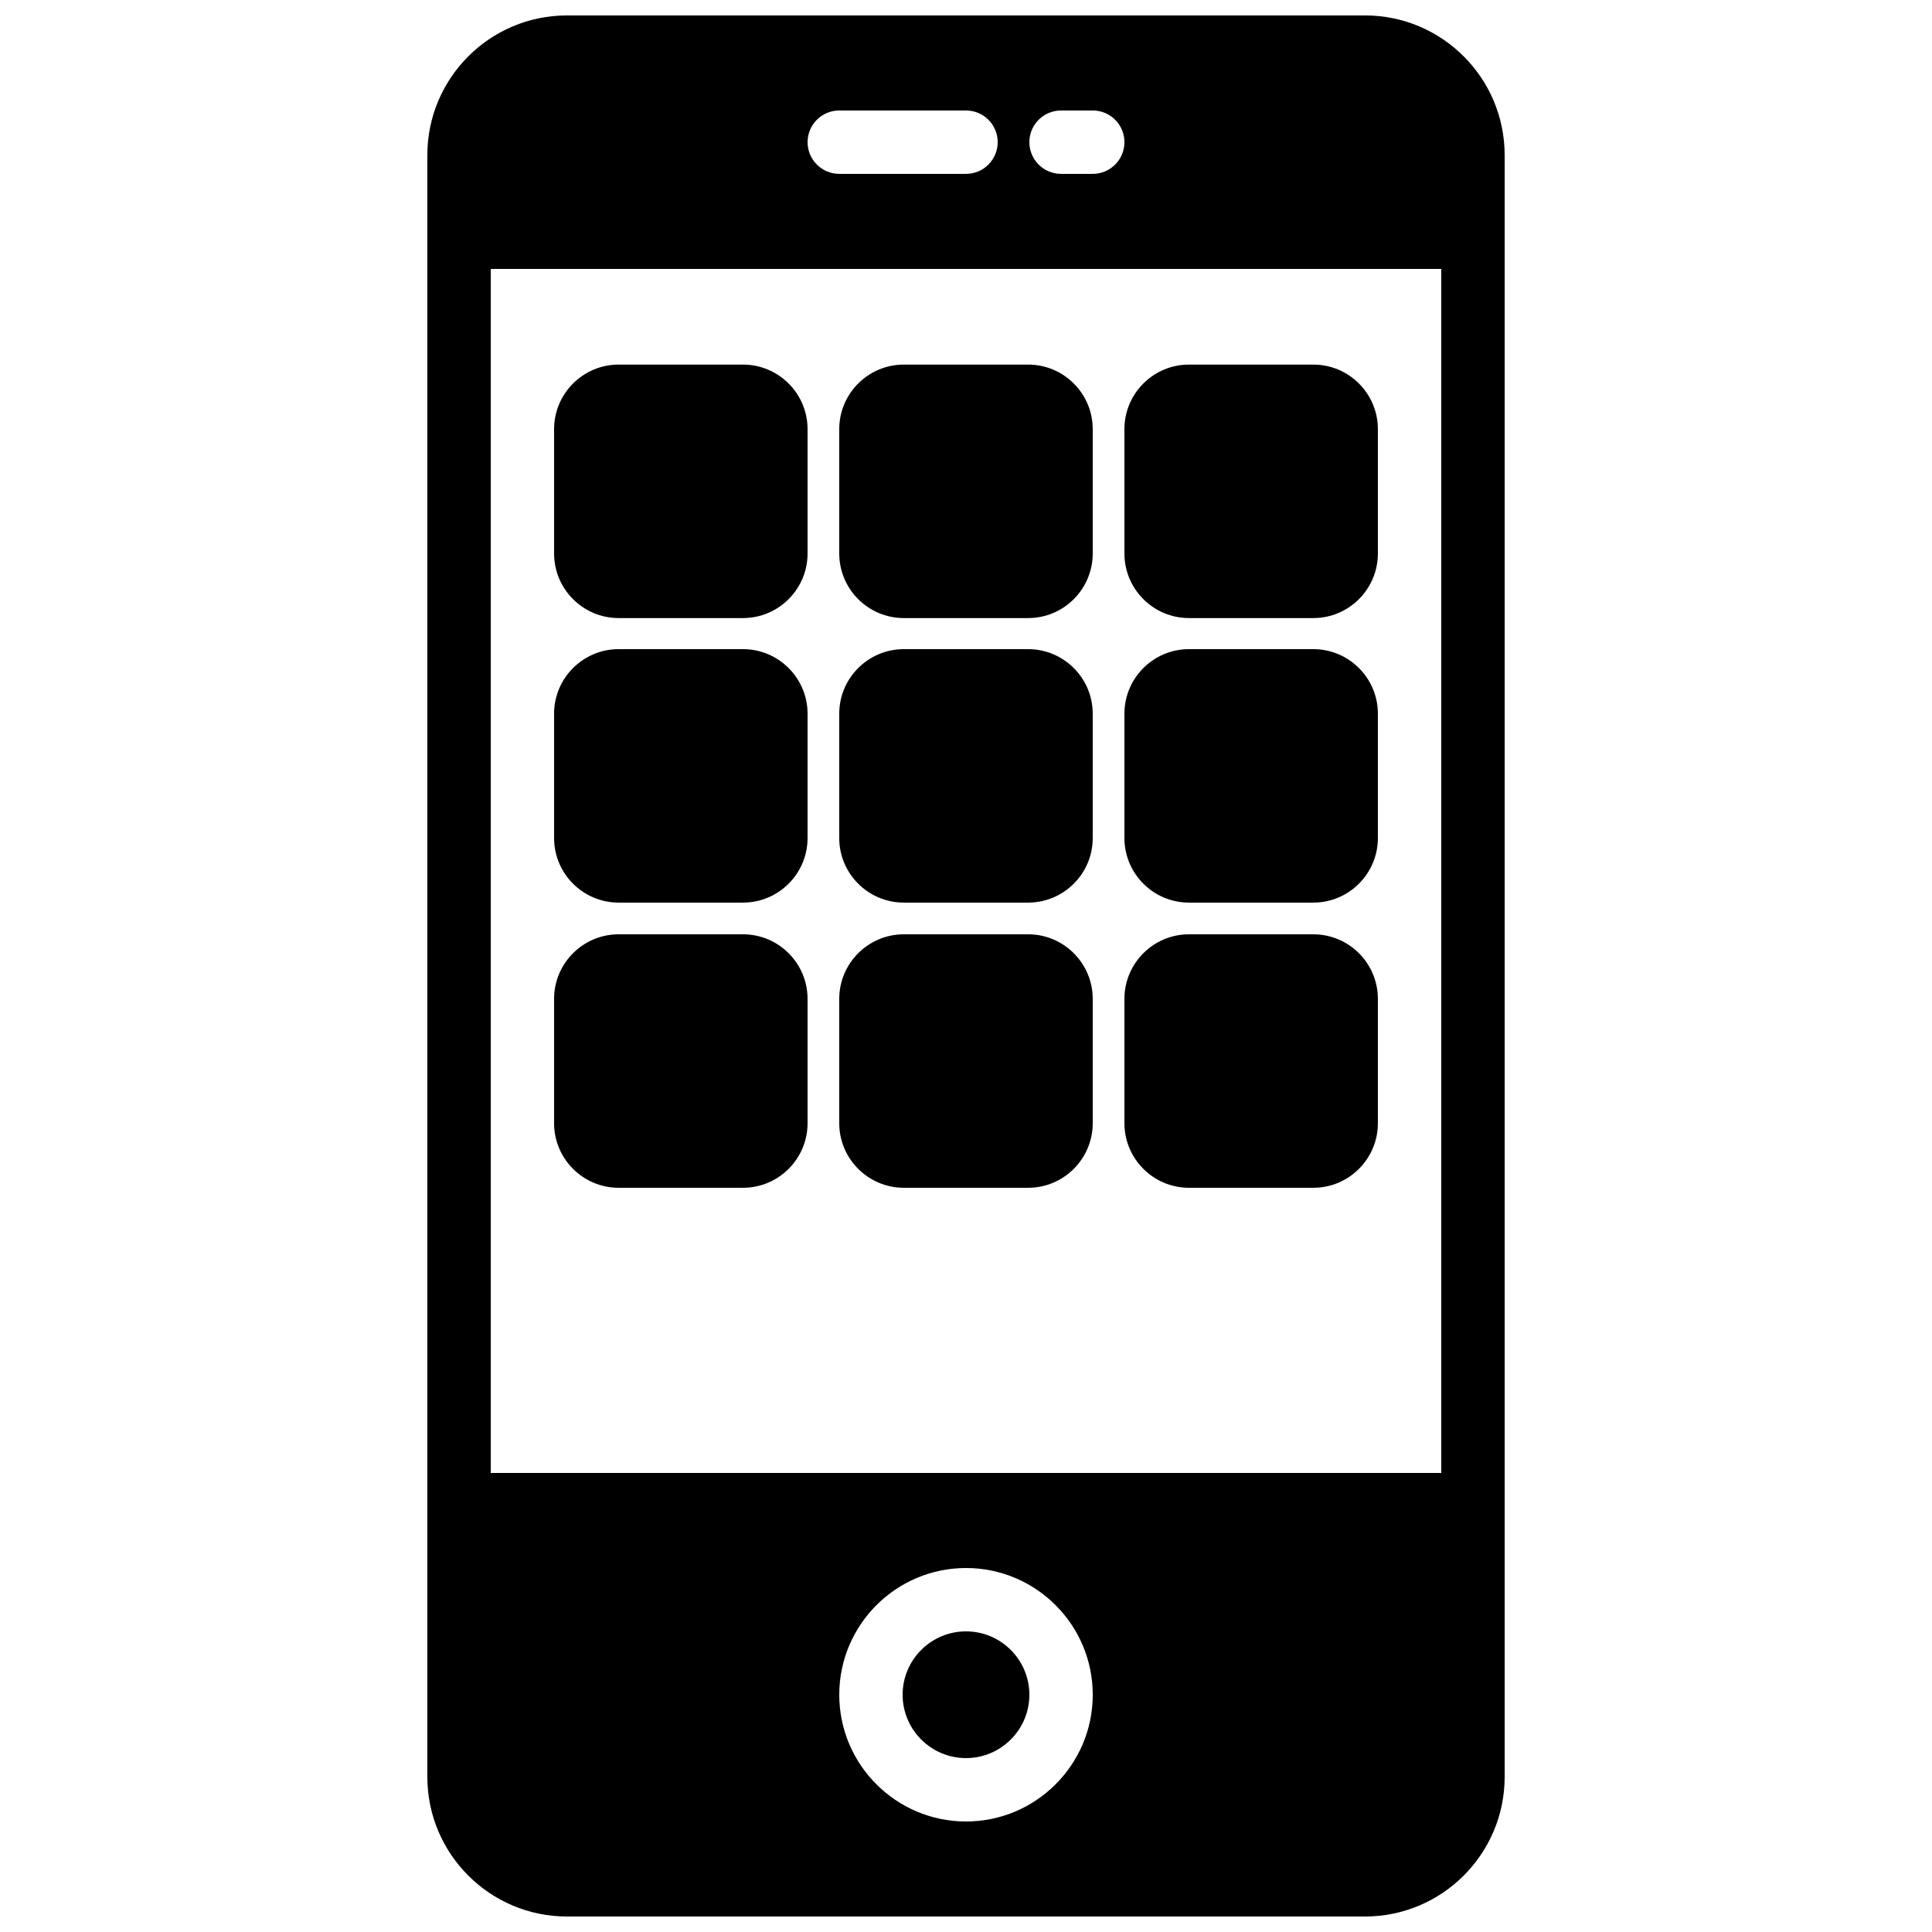
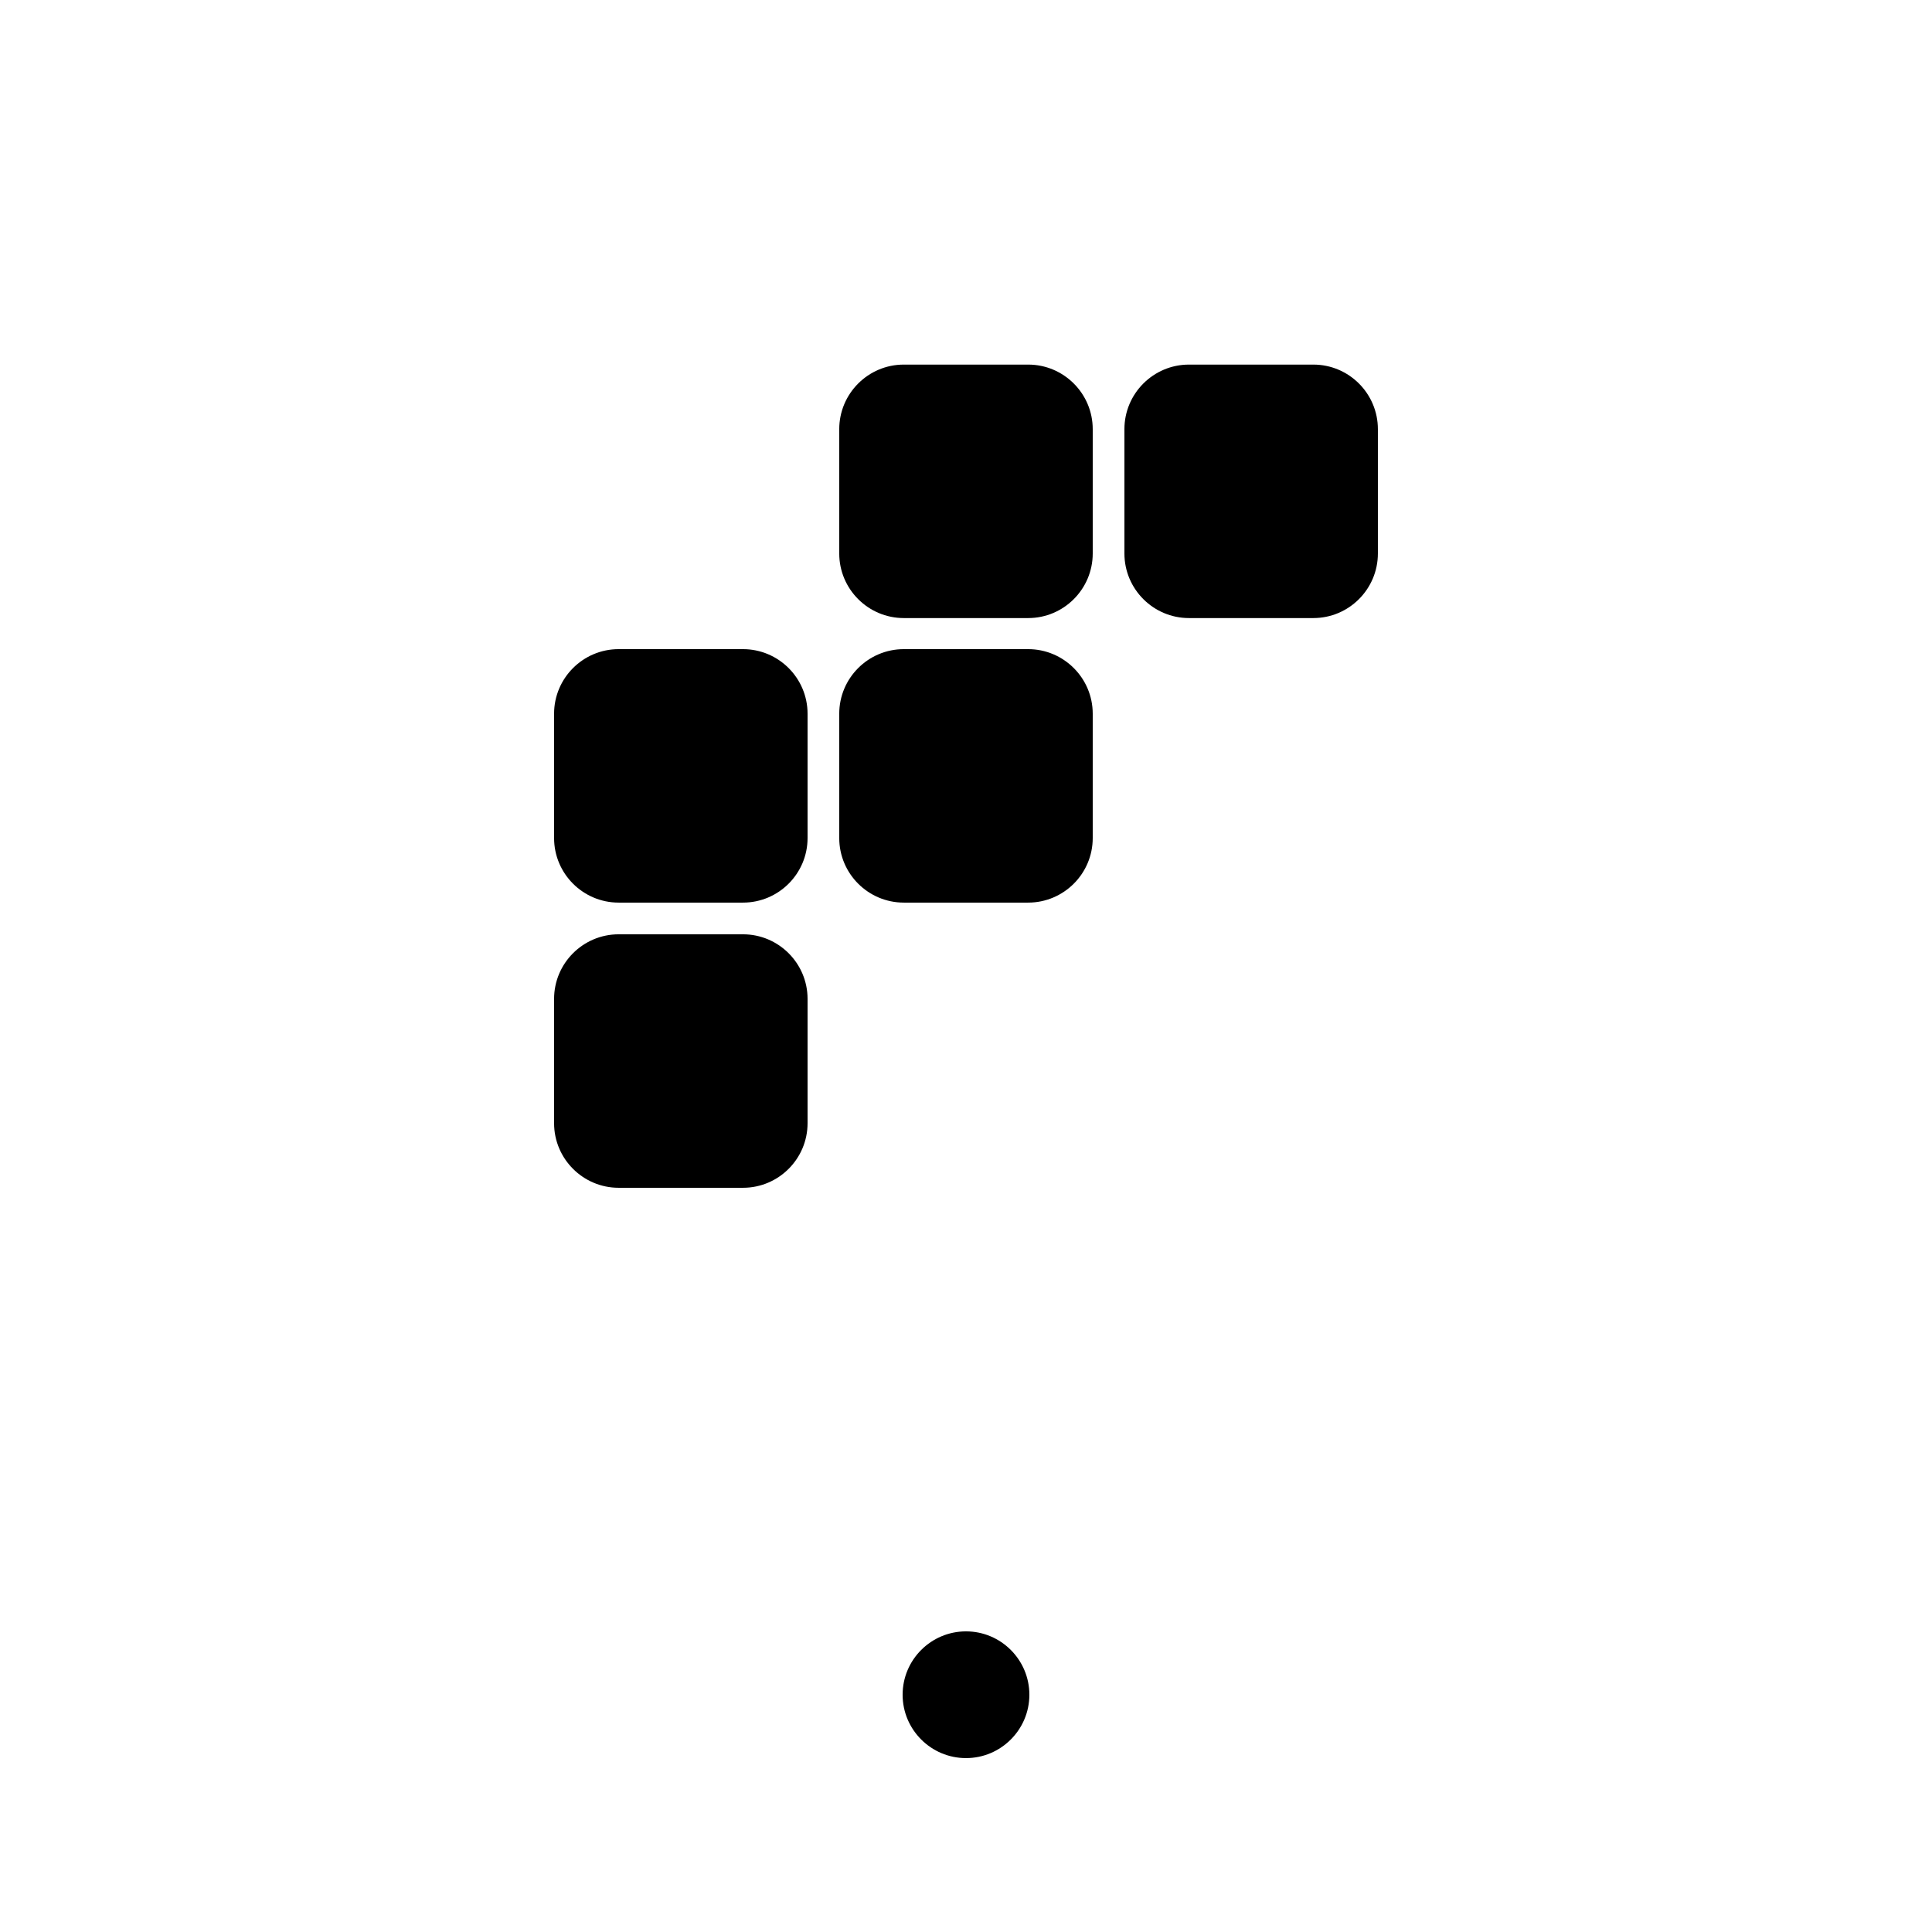
<svg xmlns="http://www.w3.org/2000/svg" width="800px" height="800px" version="1.1" viewBox="144 144 512 512">
  <defs>
    <clipPath id="a">
      <path d="m257 148.09h286v503.81h-286z" />
    </clipPath>
  </defs>
  <path d="m416.47 240.62h-32.949c-9.438 0-17.113 7.676-17.113 17.113v32.949c0 9.438 7.676 17.113 17.113 17.113h32.949c9.438 0 17.113-7.676 17.113-17.113v-32.949c0-9.438-7.676-17.113-17.113-17.113" fill-rule="evenodd" />
-   <path d="m340.9 240.62h-32.949c-9.438 0-17.113 7.676-17.113 17.113v32.949c0 9.438 7.676 17.113 17.113 17.113h32.949c9.438 0 17.113-7.676 17.113-17.113v-32.949c0-9.438-7.676-17.113-17.113-17.113" fill-rule="evenodd" />
  <path d="m492.04 240.62h-32.949c-9.438 0-17.109 7.676-17.109 17.113v32.949c0 9.438 7.672 17.113 17.109 17.113h32.949c9.441 0 17.113-7.676 17.113-17.113v-32.949c0-9.438-7.672-17.113-17.113-17.113" fill-rule="evenodd" />
  <path d="m416.47 316.03h-32.949c-9.438 0-17.113 7.672-17.113 17.113v32.949c0 9.438 7.676 17.109 17.113 17.109h32.949c9.438 0 17.113-7.672 17.113-17.109v-32.949c0-9.441-7.676-17.113-17.113-17.113" fill-rule="evenodd" />
  <path d="m340.9 316.03h-32.949c-9.438 0-17.113 7.672-17.113 17.113v32.949c0 9.438 7.676 17.109 17.113 17.109h32.949c9.438 0 17.113-7.672 17.113-17.109v-32.949c0-9.441-7.676-17.113-17.113-17.113" fill-rule="evenodd" />
-   <path d="m492.04 316.03h-32.949c-9.438 0-17.109 7.672-17.109 17.113v32.949c0 9.438 7.672 17.109 17.109 17.109h32.949c9.441 0 17.113-7.672 17.113-17.109v-32.949c0-9.441-7.672-17.113-17.113-17.113" fill-rule="evenodd" />
-   <path d="m416.47 391.6h-32.949c-9.438 0-17.113 7.676-17.113 17.113v32.949c0 9.438 7.676 17.113 17.113 17.113h32.949c9.438 0 17.113-7.676 17.113-17.113v-32.949c0-9.438-7.676-17.113-17.113-17.113" fill-rule="evenodd" />
  <path d="m340.9 391.6h-32.949c-9.438 0-17.113 7.676-17.113 17.113v32.949c0 9.438 7.676 17.113 17.113 17.113h32.949c9.438 0 17.113-7.676 17.113-17.113v-32.949c0-9.438-7.676-17.113-17.113-17.113" fill-rule="evenodd" />
-   <path d="m492.04 391.6h-32.949c-9.438 0-17.109 7.676-17.109 17.113v32.949c0 9.438 7.672 17.113 17.109 17.113h32.949c9.441 0 17.113-7.676 17.113-17.113v-32.949c0-9.438-7.672-17.113-17.113-17.113" fill-rule="evenodd" />
  <path d="m400 576.33c-9.262 0-16.797 7.531-16.797 16.793 0 9.254 7.535 16.793 16.797 16.793s16.793-7.539 16.793-16.793c0-9.262-7.531-16.793-16.793-16.793" fill-rule="evenodd" />
  <g clip-path="url(#a)">
-     <path d="m505.76 148.09h-211.52c-20.398 0-36.988 16.602-36.988 36.996v429.82c0 20.391 16.59 36.988 36.988 36.988h211.52c20.395 0 36.988-16.598 36.988-36.988v-429.82c0-20.395-16.594-36.996-36.988-36.996zm-80.57 25.191h8.398c4.637 0 8.398 3.754 8.398 8.395 0 4.644-3.762 8.398-8.398 8.398h-8.398c-4.633 0-8.395-3.754-8.395-8.398 0-4.641 3.762-8.395 8.395-8.395zm-58.777 0h33.59c4.633 0 8.395 3.754 8.395 8.395 0 4.644-3.762 8.398-8.395 8.398h-33.59c-4.633 0-8.395-3.754-8.395-8.398 0-4.641 3.762-8.395 8.395-8.395zm33.59 453.43c-18.523 0-33.59-15.062-33.59-33.586s15.066-33.586 33.59-33.586 33.586 15.062 33.586 33.586-15.062 33.586-33.586 33.586zm-125.95-411.44h251.9v319.08h-251.9z" fill-rule="evenodd" />
-   </g>
+     </g>
</svg>